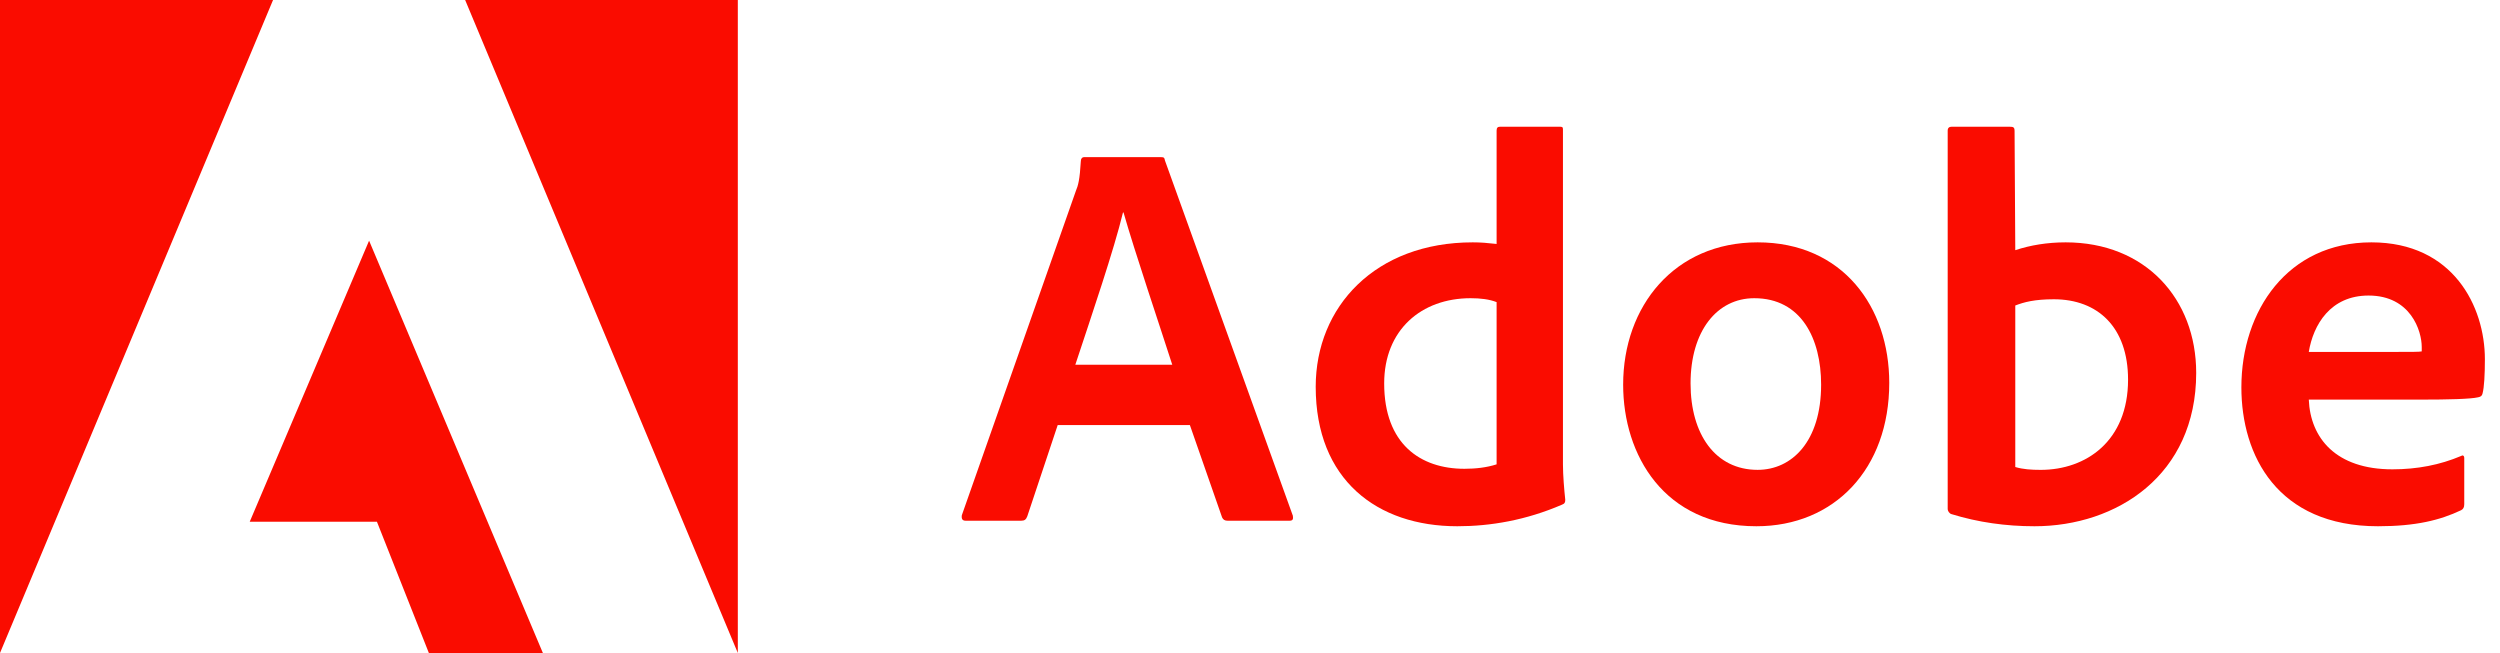
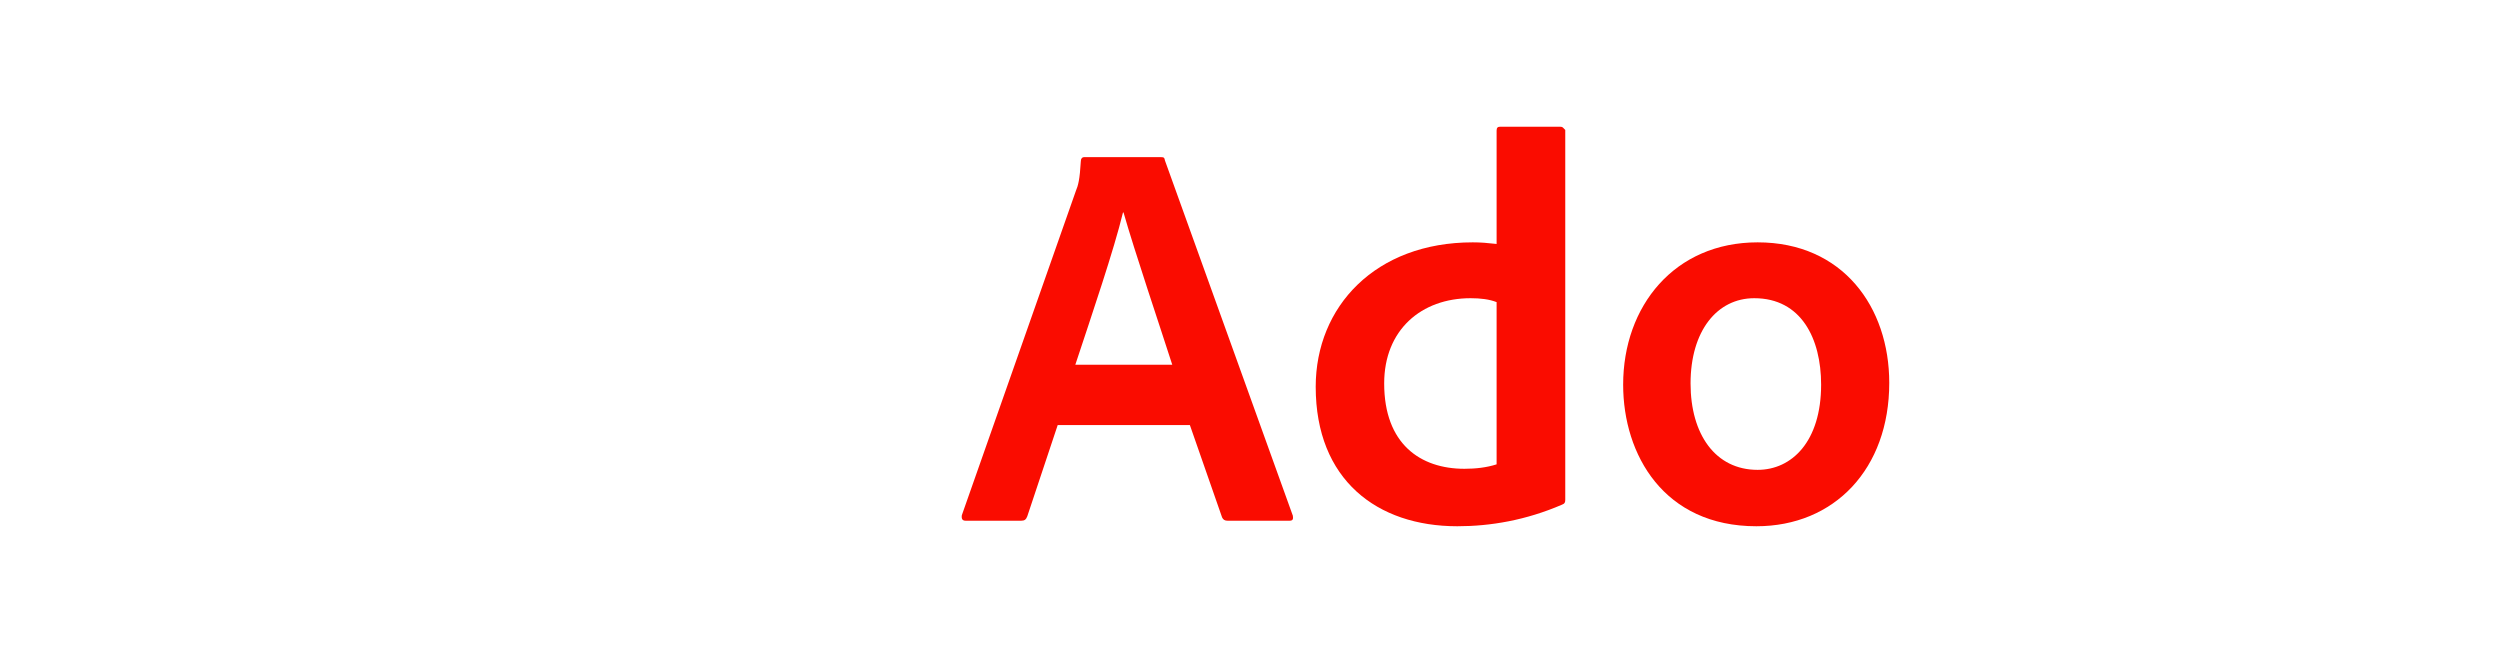
<svg xmlns="http://www.w3.org/2000/svg" width="134" height="35" viewBox="0 0 134 35" fill="none">
-   <path d="M14.635 0H0V35L14.635 0Z" fill="#FA0C00" />
-   <path d="M24.932 0H39.547V35L24.932 0Z" fill="#FA0C00" />
-   <path d="M19.783 12.9L29.098 35H22.987L20.203 27.964H13.386L19.783 12.9Z" fill="#FA0C00" />
  <path d="M63.777 22.782L65.503 27.73C65.56 27.854 65.646 27.911 65.798 27.911H69.116C69.297 27.911 69.326 27.826 69.297 27.644L62.442 8.605C62.414 8.452 62.385 8.423 62.233 8.423H58.114C57.999 8.423 57.933 8.509 57.933 8.633C57.875 9.634 57.79 9.939 57.666 10.235L51.554 27.616C51.526 27.826 51.592 27.911 51.764 27.911H54.729C54.91 27.911 54.996 27.854 55.063 27.673L56.693 22.782H63.777ZM57.637 19.55C58.533 16.842 59.715 13.372 60.192 11.389H60.221C60.812 13.467 62.204 17.586 62.833 19.55H57.637Z" fill="#FA0C00" />
-   <path d="M78.111 28.207C79.894 28.207 81.791 27.883 83.717 27.053C83.869 26.996 83.898 26.929 83.898 26.786C83.841 26.252 83.774 25.48 83.774 24.889V6.965C83.774 6.85 83.774 6.793 83.631 6.793H80.399C80.275 6.793 80.218 6.85 80.218 7.003V13.076C79.712 13.019 79.36 12.99 78.94 12.99C73.725 12.99 70.522 16.432 70.522 20.732C70.522 25.718 73.811 28.207 78.111 28.207ZM80.218 24.889C79.684 25.061 79.093 25.127 78.492 25.127C76.128 25.127 74.192 23.793 74.192 20.551C74.192 17.681 76.185 15.984 78.826 15.984C79.36 15.984 79.827 16.041 80.218 16.194V24.889Z" fill="#FA0C00" />
+   <path d="M78.111 28.207C79.894 28.207 81.791 27.883 83.717 27.053C83.869 26.996 83.898 26.929 83.898 26.786V6.965C83.774 6.85 83.774 6.793 83.631 6.793H80.399C80.275 6.793 80.218 6.85 80.218 7.003V13.076C79.712 13.019 79.36 12.99 78.94 12.99C73.725 12.99 70.522 16.432 70.522 20.732C70.522 25.718 73.811 28.207 78.111 28.207ZM80.218 24.889C79.684 25.061 79.093 25.127 78.492 25.127C76.128 25.127 74.192 23.793 74.192 20.551C74.192 17.681 76.185 15.984 78.826 15.984C79.36 15.984 79.827 16.041 80.218 16.194V24.889Z" fill="#FA0C00" />
  <path d="M94.209 12.99C89.756 12.99 87.001 16.404 87.001 20.618C87.001 24.384 89.194 28.207 94.142 28.207C98.328 28.207 101.264 25.127 101.264 20.522C101.264 16.461 98.776 12.99 94.209 12.99ZM94.028 15.984C96.545 15.984 97.612 18.148 97.612 20.618C97.612 23.669 96.039 25.184 94.209 25.184C91.949 25.184 90.614 23.287 90.614 20.551C90.614 17.738 92.035 15.984 94.028 15.984Z" fill="#FA0C00" />
-   <path d="M104.606 6.793C104.482 6.793 104.396 6.85 104.396 7.003V27.292C104.396 27.377 104.482 27.53 104.606 27.559C106.027 27.997 107.514 28.207 109.049 28.207C113.444 28.207 117.716 25.48 117.716 19.988C117.716 16.013 114.989 12.99 110.718 12.99C109.736 12.99 108.82 13.143 108.019 13.41L107.981 7.031C107.981 6.822 107.924 6.793 107.714 6.793H104.606ZM114.064 20.351C114.064 23.64 111.814 25.185 109.383 25.185C108.878 25.185 108.429 25.156 108.019 25.032V16.375C108.487 16.194 109.049 16.041 110.088 16.041C112.434 16.041 114.064 17.529 114.064 20.351Z" fill="#FA0C00" />
-   <path d="M129.777 21.419C131.226 21.419 132.418 21.39 132.828 21.295C132.98 21.266 133.037 21.209 133.066 21.085C133.152 20.761 133.19 20.084 133.19 19.254C133.19 16.432 131.493 12.99 127.107 12.99C122.626 12.99 120.138 16.642 120.138 20.761C120.138 24.412 122.064 28.207 127.46 28.207C129.481 28.207 130.787 27.883 131.912 27.349C132.027 27.292 132.084 27.196 132.084 27.025V24.555C132.084 24.412 131.998 24.384 131.912 24.441C130.787 24.918 129.567 25.156 128.232 25.156C125.21 25.156 123.837 23.488 123.751 21.419H129.777ZM123.751 18.863C123.99 17.414 124.905 15.841 126.955 15.841C129.214 15.841 129.805 17.738 129.805 18.596C129.805 18.625 129.805 18.749 129.805 18.835C129.681 18.863 129.3 18.863 128.175 18.863H123.751Z" fill="#FA0C00" />
</svg>